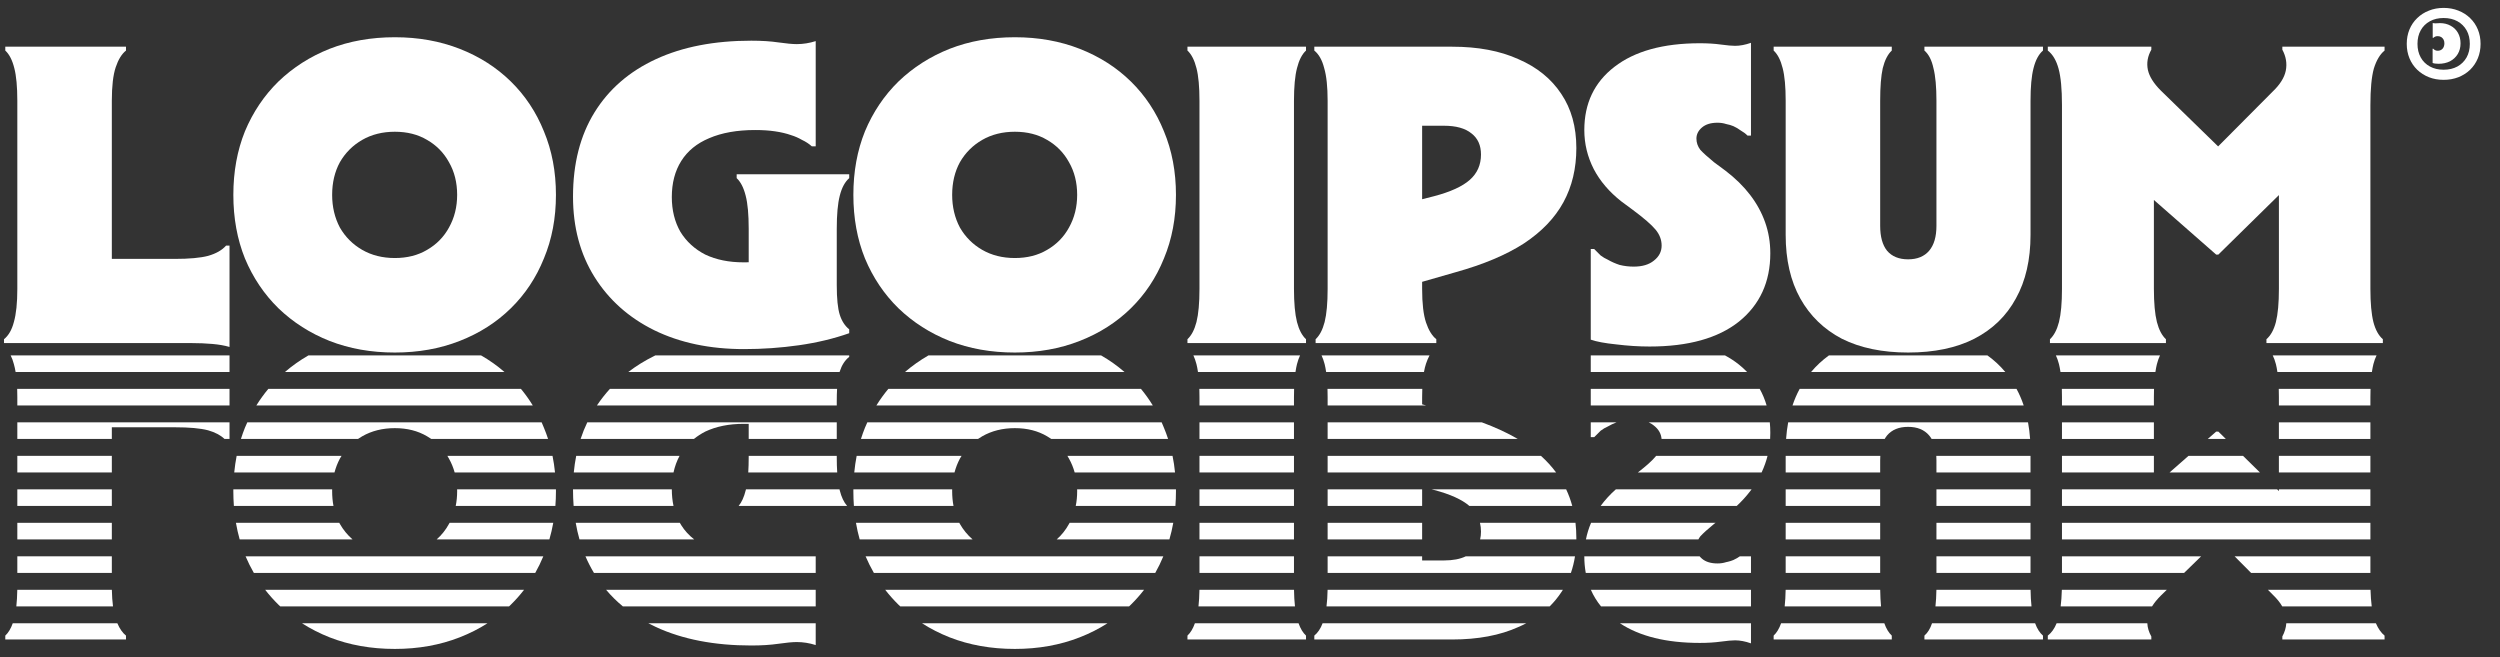
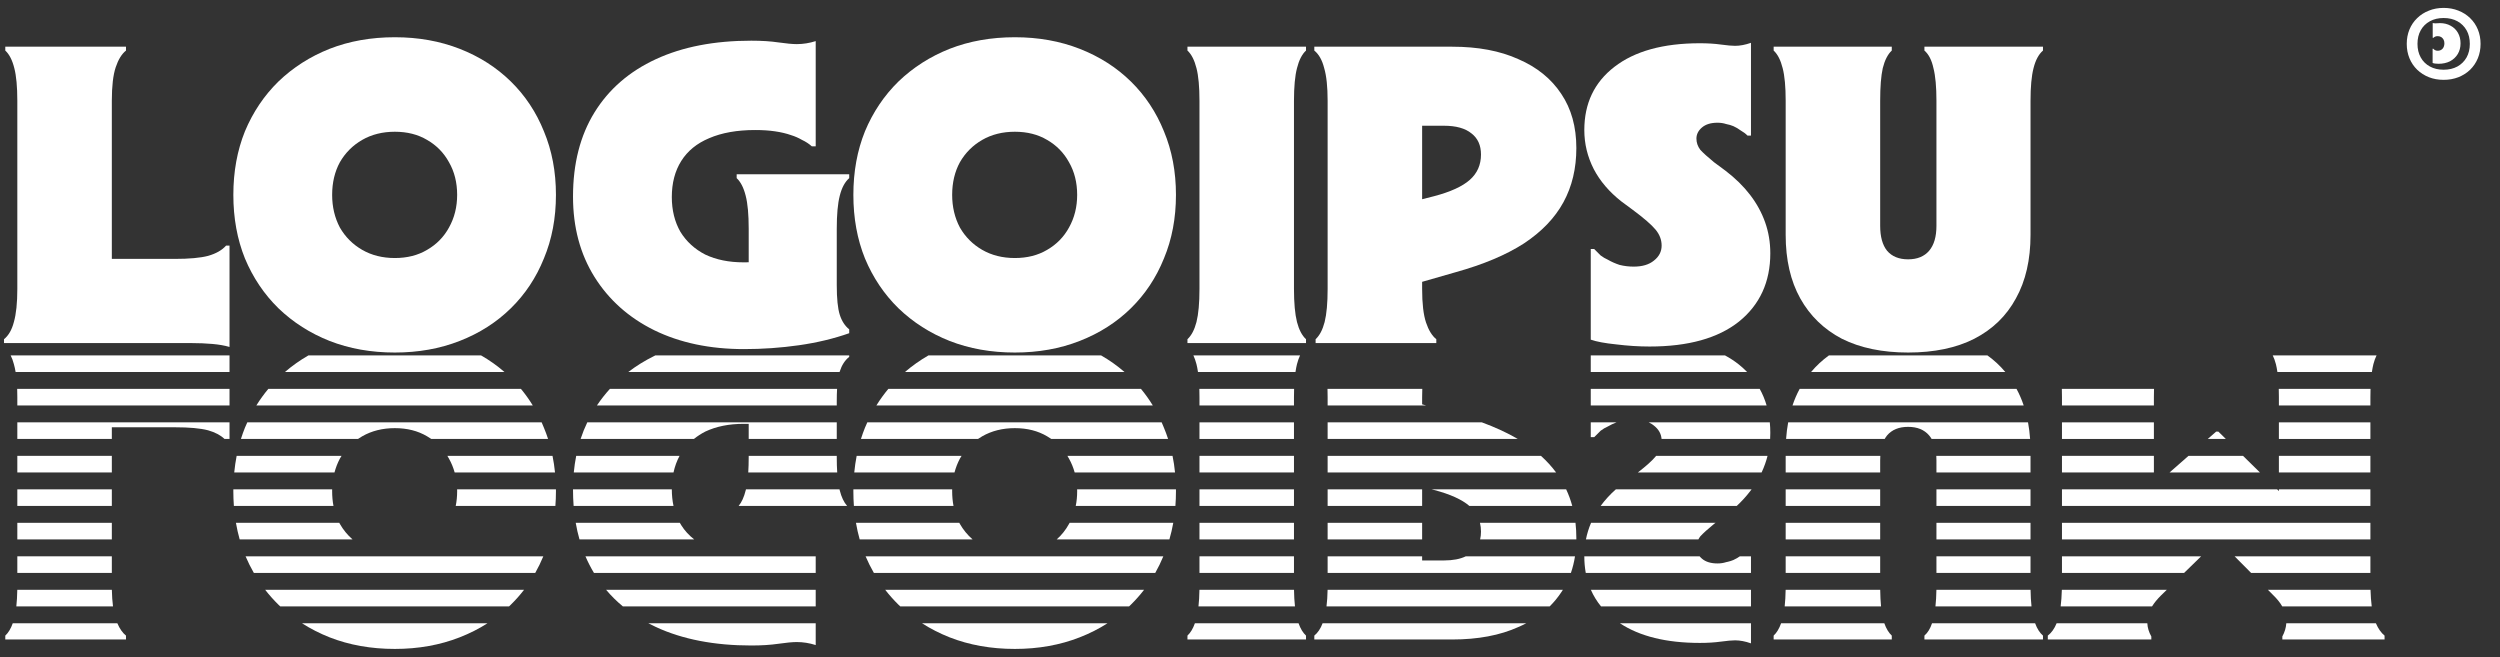
<svg xmlns="http://www.w3.org/2000/svg" width="156" height="41" viewBox="0 0 156 41" fill="none">
  <rect x="0" y="0" width="156" height="41" fill="#333333" stroke="none" />
  <g clip-path="url(#clip0_26009_756)">
    <path d="M14.561 30.535C14.561 30.575 14.56 30.616 14.56 30.656C14.56 30.967 14.572 31.271 14.594 31.57H20.809C20.753 31.281 20.726 30.976 20.726 30.656C20.726 30.615 20.726 30.575 20.727 30.535H14.561Z" fill="white" />
    <path d="M6.978 30.535V31.57H1.081V30.535H6.978Z" fill="white" />
    <path d="M14.616 29.481H20.872C20.952 29.179 21.064 28.892 21.208 28.619C21.242 28.559 21.278 28.502 21.314 28.445H14.767C14.701 28.782 14.651 29.127 14.616 29.481Z" fill="white" />
    <path d="M6.978 28.445V29.481H1.081V28.445H6.978Z" fill="white" />
    <path d="M14.01 27.391C13.764 27.156 13.421 26.975 12.982 26.85C12.499 26.725 11.812 26.662 10.918 26.662H6.978V27.391H1.081V26.355H14.322V27.391H14.01Z" fill="white" />
    <path d="M15.034 27.391H22.338C22.423 27.333 22.511 27.277 22.602 27.225C23.192 26.886 23.871 26.716 24.639 26.716C25.407 26.716 26.078 26.886 26.649 27.225C26.74 27.277 26.828 27.333 26.913 27.391H34.2C34.123 27.153 34.036 26.919 33.94 26.689C33.895 26.576 33.848 26.465 33.799 26.355H15.431C15.38 26.465 15.331 26.576 15.284 26.689C15.192 26.919 15.108 27.153 15.034 27.391Z" fill="white" />
    <path d="M15.996 25.301H33.246C33.023 24.937 32.777 24.592 32.507 24.266H16.743C16.471 24.592 16.222 24.937 15.996 25.301Z" fill="white" />
    <path d="M17.78 23.212H31.478C31.029 22.822 30.542 22.477 30.016 22.176H19.248C18.724 22.477 18.235 22.822 17.78 23.212Z" fill="white" />
    <path d="M14.322 22.176V23.212H0.974C0.944 23.033 0.908 22.869 0.866 22.722C0.813 22.518 0.746 22.336 0.664 22.176H14.322Z" fill="white" />
    <path d="M40.897 22.176C40.872 22.188 40.847 22.201 40.822 22.213C40.236 22.502 39.698 22.835 39.207 23.212H52.391C52.394 23.201 52.398 23.189 52.401 23.178C52.526 22.785 52.723 22.481 52.991 22.267V22.176H40.897Z" fill="white" />
    <path d="M57.937 22.176C57.414 22.477 56.925 22.822 56.47 23.212H70.167C69.718 22.822 69.231 22.477 68.705 22.176H57.937Z" fill="white" />
    <path d="M99.263 22.176H107.637C107.952 22.345 108.243 22.536 108.51 22.749C108.693 22.896 108.862 23.051 109.019 23.212H99.263V22.176Z" fill="white" />
-     <path d="M82.464 22.176H89.204C89.121 22.328 89.048 22.5 88.983 22.695C88.932 22.847 88.89 23.019 88.855 23.212H82.751C82.725 23.033 82.694 22.869 82.657 22.722C82.604 22.518 82.54 22.336 82.464 22.176Z" fill="white" />
    <path d="M74.467 22.176H81.124C81.049 22.336 80.985 22.518 80.932 22.722C80.895 22.869 80.864 23.033 80.838 23.212H74.754C74.728 23.033 74.696 22.869 74.659 22.722C74.606 22.518 74.542 22.336 74.467 22.176Z" fill="white" />
    <path d="M71.197 24.266H55.432C55.16 24.592 54.911 24.937 54.686 25.301H71.935C71.713 24.937 71.466 24.592 71.197 24.266Z" fill="white" />
    <path d="M74.847 25.301V24.786C74.847 24.604 74.844 24.431 74.839 24.266H80.752C80.747 24.431 80.744 24.604 80.744 24.786V25.301H74.847Z" fill="white" />
    <path d="M72.488 26.355H54.12C54.07 26.465 54.021 26.576 53.974 26.689C53.881 26.919 53.798 27.153 53.723 27.391H61.027C61.112 27.333 61.2 27.277 61.291 27.225C61.881 26.886 62.56 26.716 63.328 26.716C64.097 26.716 64.767 26.886 65.339 27.225C65.43 27.277 65.517 27.333 65.602 27.391H72.889C72.812 27.153 72.725 26.919 72.629 26.689C72.584 26.576 72.537 26.465 72.488 26.355Z" fill="white" />
    <path d="M74.847 27.391V26.355H80.744V27.391H74.847Z" fill="white" />
    <path d="M73.166 28.445H66.605C66.64 28.502 66.673 28.559 66.706 28.619C66.858 28.892 66.976 29.179 67.06 29.481H73.322C73.287 29.127 73.235 28.782 73.166 28.445Z" fill="white" />
    <path d="M74.847 29.481V28.445H80.744V29.481H74.847Z" fill="white" />
    <path d="M73.379 30.535H67.213C67.215 30.575 67.215 30.615 67.215 30.656C67.215 30.976 67.186 31.281 67.126 31.57H73.345C73.368 31.271 73.38 30.967 73.38 30.656C73.38 30.616 73.38 30.575 73.379 30.535Z" fill="white" />
    <path d="M74.847 31.57V30.535H80.744V31.57H74.847Z" fill="white" />
    <path d="M73.212 32.624H66.744C66.732 32.647 66.719 32.67 66.706 32.693C66.503 33.065 66.246 33.387 65.937 33.66H72.97C73.069 33.323 73.149 32.978 73.212 32.624Z" fill="white" />
    <path d="M74.847 33.66V32.624H80.744V33.66H74.847Z" fill="white" />
    <path d="M72.592 34.714H54.012C54.167 35.074 54.339 35.419 54.53 35.75H72.088C72.275 35.419 72.443 35.074 72.592 34.714Z" fill="white" />
    <path d="M74.847 35.75V34.714H80.744V35.75H74.847Z" fill="white" />
    <path d="M71.39 36.804H55.237C55.491 37.131 55.767 37.441 56.064 37.733C56.102 37.769 56.14 37.804 56.178 37.839H70.455C70.492 37.804 70.529 37.769 70.566 37.733C70.863 37.441 71.138 37.131 71.39 36.804Z" fill="white" />
    <path d="M74.785 37.839C74.819 37.537 74.839 37.191 74.845 36.804H80.746C80.752 37.191 80.772 37.537 80.806 37.839H74.785Z" fill="white" />
    <path d="M69.106 38.893H57.537C58.071 39.235 58.644 39.527 59.254 39.769C60.487 40.252 61.845 40.493 63.328 40.493C64.794 40.493 66.143 40.252 67.376 39.769C67.996 39.527 68.572 39.235 69.106 38.893Z" fill="white" />
    <path d="M50.9 37.839V36.804H37.821C38.136 37.178 38.485 37.523 38.866 37.839H50.9Z" fill="white" />
    <path d="M40.456 38.893H50.9V40.252C50.507 40.127 50.114 40.064 49.721 40.064C49.453 40.064 49.069 40.1 48.568 40.172C48.086 40.243 47.523 40.279 46.88 40.279C44.574 40.279 42.591 39.895 40.929 39.126C40.768 39.052 40.61 38.974 40.456 38.893Z" fill="white" />
    <path d="M31.765 37.839C31.802 37.804 31.84 37.769 31.876 37.733C32.174 37.441 32.449 37.131 32.701 36.804H16.547C16.802 37.131 17.077 37.441 17.375 37.733C17.413 37.769 17.45 37.804 17.488 37.839H31.765Z" fill="white" />
    <path d="M18.848 38.893H30.417C29.883 39.235 29.306 39.527 28.686 39.769C27.453 40.252 26.104 40.493 24.639 40.493C23.156 40.493 21.798 40.252 20.565 39.769C19.954 39.527 19.382 39.235 18.848 38.893Z" fill="white" />
    <path d="M7.051 37.839C7.011 37.537 6.988 37.192 6.98 36.804H1.079C1.072 37.191 1.052 37.537 1.019 37.839H7.051Z" fill="white" />
    <path d="M0.795 38.893H7.323C7.469 39.235 7.649 39.491 7.862 39.662V39.904H0.33V39.662C0.522 39.484 0.677 39.228 0.795 38.893Z" fill="white" />
    <path d="M1.081 35.75H6.978V34.714H1.081V35.75Z" fill="white" />
    <path d="M1.081 33.66H6.978V32.624H1.081V33.66Z" fill="white" />
    <path d="M14.722 32.624C14.783 32.978 14.861 33.323 14.956 33.66H22C21.686 33.387 21.422 33.065 21.208 32.693C21.196 32.67 21.183 32.647 21.172 32.624H14.722Z" fill="white" />
-     <path d="M28.055 32.624C28.042 32.647 28.029 32.67 28.016 32.693C27.814 33.065 27.557 33.387 27.247 33.66H34.281C34.379 33.323 34.46 32.978 34.523 32.624H28.055Z" fill="white" />
    <path d="M35.925 32.624C35.986 32.981 36.065 33.326 36.16 33.66H43.319C42.994 33.409 42.724 33.114 42.51 32.773C42.48 32.724 42.45 32.675 42.422 32.624H35.925Z" fill="white" />
    <path d="M42.027 31.57H35.794C35.769 31.239 35.756 30.898 35.756 30.549C35.756 30.544 35.756 30.539 35.756 30.535H41.921C41.922 30.902 41.957 31.247 42.027 31.57Z" fill="white" />
    <path d="M52.86 31.57H46.091C46.281 31.34 46.427 31.017 46.531 30.602C46.537 30.58 46.542 30.558 46.548 30.535H52.384C52.39 30.558 52.395 30.58 52.401 30.602C52.505 31.017 52.658 31.34 52.86 31.57Z" fill="white" />
    <path d="M53.412 32.624C53.472 32.978 53.55 33.323 53.645 33.66H60.69C60.376 33.387 60.112 33.065 59.897 32.693C59.885 32.67 59.873 32.647 59.861 32.624H53.412Z" fill="white" />
    <path d="M59.499 31.57H53.283C53.261 31.271 53.25 30.967 53.25 30.656C53.25 30.616 53.25 30.575 53.251 30.535H59.416C59.415 30.575 59.415 30.615 59.415 30.656C59.415 30.976 59.443 31.281 59.499 31.57Z" fill="white" />
    <path d="M59.561 29.481C59.641 29.179 59.753 28.892 59.897 28.619C59.931 28.559 59.967 28.502 60.003 28.445H53.456C53.39 28.782 53.34 29.127 53.306 29.481H59.561Z" fill="white" />
    <path d="M52.242 29.481C52.223 29.197 52.214 28.883 52.214 28.538V28.445H46.719V28.538C46.719 28.883 46.709 29.197 46.691 29.481H52.242Z" fill="white" />
    <path d="M42.027 29.481C42.108 29.11 42.233 28.765 42.405 28.445H35.955C35.888 28.781 35.838 29.126 35.804 29.481H42.027Z" fill="white" />
    <path d="M34.633 29.481C34.597 29.127 34.545 28.782 34.477 28.445H27.916C27.951 28.502 27.984 28.559 28.016 28.619C28.169 28.892 28.287 29.179 28.371 29.481H34.633Z" fill="white" />
    <path d="M28.524 30.535C28.525 30.575 28.526 30.615 28.526 30.656C28.526 30.976 28.496 31.281 28.437 31.57H34.656C34.679 31.271 34.691 30.967 34.691 30.656C34.691 30.616 34.691 30.575 34.69 30.535H28.524Z" fill="white" />
    <path d="M36.23 27.391H43.3C43.515 27.217 43.752 27.063 44.011 26.93C44.691 26.609 45.486 26.448 46.397 26.448C46.505 26.448 46.612 26.449 46.719 26.451V27.391H52.214V26.355H36.646C36.486 26.689 36.347 27.034 36.23 27.391Z" fill="white" />
    <path d="M37.248 25.301H52.214V25.027C52.214 24.749 52.221 24.495 52.234 24.266H38.058C37.764 24.588 37.494 24.934 37.248 25.301Z" fill="white" />
    <path d="M50.9 34.714H36.532C36.687 35.075 36.864 35.42 37.063 35.75H50.9V34.714Z" fill="white" />
    <path d="M33.399 35.75C33.586 35.419 33.754 35.074 33.903 34.714H15.323C15.477 35.074 15.65 35.419 15.84 35.75H33.399Z" fill="white" />
    <path d="M74.561 38.893H81.03C81.148 39.228 81.303 39.484 81.495 39.662V39.904H74.097V39.662C74.288 39.484 74.443 39.228 74.561 38.893Z" fill="white" />
    <path d="M82.529 38.893C82.404 39.228 82.232 39.484 82.013 39.662V39.904H90.618C92.226 39.904 93.602 39.644 94.746 39.126C94.915 39.053 95.079 38.975 95.237 38.893H82.529Z" fill="white" />
    <path d="M101.086 38.893C102.325 39.71 103.986 40.118 106.071 40.118C106.554 40.118 106.991 40.091 107.385 40.037C107.778 39.984 108.073 39.957 108.269 39.957C108.573 39.957 108.904 40.02 109.261 40.145V38.893H101.086Z" fill="white" />
    <path d="M109.261 37.839H99.904C99.644 37.521 99.433 37.176 99.27 36.804H109.261V37.839Z" fill="white" />
    <path d="M111.14 38.893C111.022 39.228 110.867 39.484 110.675 39.662V39.904H118.047V39.662C117.855 39.484 117.7 39.228 117.582 38.893H111.14Z" fill="white" />
    <path d="M117.376 37.839H111.364C111.398 37.537 111.417 37.191 111.424 36.804H117.325C117.33 37.191 117.347 37.537 117.376 37.839Z" fill="white" />
    <path d="M120.558 38.893C120.447 39.228 120.289 39.484 120.084 39.662V39.904H127.482V39.662C127.277 39.484 127.113 39.228 126.992 38.893H120.558Z" fill="white" />
    <path d="M126.766 37.839H120.772C120.806 37.537 120.826 37.191 120.832 36.804H126.707C126.713 37.191 126.733 37.537 126.766 37.839Z" fill="white" />
    <path d="M128.333 38.893C128.195 39.231 128.012 39.487 127.783 39.662V39.904H134.243V39.716C134.09 39.446 134.006 39.171 133.993 38.893H128.333Z" fill="white" />
    <path d="M134.288 37.839H128.585C128.623 37.538 128.648 37.193 128.659 36.804H135.208L134.832 37.17C134.604 37.398 134.423 37.621 134.288 37.839Z" fill="white" />
    <path d="M142.665 38.893C142.647 39.171 142.564 39.445 142.418 39.716V39.904H148.797V39.662C148.582 39.487 148.402 39.231 148.257 38.893H142.665Z" fill="white" />
    <path d="M147.995 37.839H142.412C142.274 37.598 142.079 37.357 141.828 37.116L141.517 36.804H147.92C147.932 37.193 147.957 37.538 147.995 37.839Z" fill="white" />
    <path d="M147.913 35.75V34.714H139.439L140.469 35.75H147.913Z" fill="white" />
    <path d="M136.288 35.75L137.351 34.714H128.667V35.75H136.288Z" fill="white" />
    <path d="M126.704 35.75V34.714H120.834V35.75H126.704Z" fill="white" />
    <path d="M117.323 35.75V34.714H111.426V35.75H117.323Z" fill="white" />
    <path d="M109.261 35.75V34.714H108.567C108.51 34.754 108.451 34.792 108.391 34.827C108.317 34.871 108.241 34.91 108.162 34.945C108.066 34.986 107.954 35.022 107.826 35.053C107.812 35.056 107.797 35.059 107.783 35.062C107.758 35.068 107.732 35.074 107.706 35.079C107.545 35.132 107.367 35.159 107.17 35.159C106.759 35.159 106.438 35.061 106.205 34.864C106.149 34.816 106.099 34.766 106.056 34.714H98.861C98.861 35.076 98.892 35.421 98.952 35.75H109.261Z" fill="white" />
    <path d="M98.025 35.75C98.138 35.422 98.223 35.077 98.28 34.714H91.467C91.11 34.886 90.657 34.972 90.108 34.972H88.741V34.714H82.844V35.75H98.025Z" fill="white" />
    <path d="M82.842 36.804C82.835 37.191 82.812 37.537 82.774 37.839H96.7C96.972 37.57 97.214 37.275 97.426 36.955C97.46 36.905 97.492 36.855 97.524 36.804H82.842Z" fill="white" />
    <path d="M82.844 33.66H88.741V32.624H82.844V33.66Z" fill="white" />
    <path d="M82.844 31.57H88.741V30.535H82.844V31.57Z" fill="white" />
    <path d="M82.844 29.481H97.1C96.83 29.116 96.515 28.77 96.155 28.445H82.844V29.481Z" fill="white" />
    <path d="M82.844 27.391H94.71C94.058 27.011 93.312 26.665 92.469 26.355H82.844V27.391Z" fill="white" />
    <path d="M82.844 25.301H88.988L88.741 25.23V24.786C88.741 24.604 88.745 24.43 88.751 24.266H82.836C82.842 24.431 82.844 24.604 82.844 24.786V25.301Z" fill="white" />
    <path d="M99.263 24.266V25.301H110.237C110.13 24.935 109.987 24.59 109.806 24.266H99.263Z" fill="white" />
    <path d="M112.299 24.266C112.123 24.59 111.974 24.936 111.852 25.301H126.279C126.156 24.936 126.007 24.59 125.831 24.266H112.299Z" fill="white" />
    <path d="M128.659 24.266C128.665 24.431 128.667 24.604 128.667 24.786V25.301H134.403V24.786C134.403 24.604 134.406 24.431 134.411 24.266H128.659Z" fill="white" />
-     <path d="M134.497 23.212H128.574C128.548 23.033 128.516 22.869 128.48 22.722C128.427 22.518 128.362 22.336 128.287 22.176H134.784C134.708 22.336 134.644 22.518 134.591 22.722C134.554 22.869 134.523 23.033 134.497 23.212Z" fill="white" />
    <path d="M142.195 24.266C142.201 24.431 142.203 24.604 142.203 24.786V25.301H147.913V24.786C147.913 24.604 147.915 24.431 147.921 24.266H142.195Z" fill="white" />
    <path d="M148.006 23.212H142.11C142.084 23.033 142.053 22.869 142.016 22.722C141.963 22.518 141.897 22.336 141.818 22.176H148.298C148.219 22.336 148.153 22.518 148.1 22.722C148.064 22.869 148.032 23.033 148.006 23.212Z" fill="white" />
    <path d="M124.013 22.176H114.127C113.71 22.477 113.338 22.823 113.012 23.212H125.13C124.806 22.823 124.434 22.477 124.013 22.176Z" fill="white" />
    <path d="M147.913 26.355H142.203V27.391H147.913V26.355Z" fill="white" />
    <path d="M147.913 28.445H142.203V29.481H147.913V28.445Z" fill="white" />
    <path d="M147.913 30.535H142.203V30.644L142.092 30.535H128.667V31.57H147.913V30.535Z" fill="white" />
    <path d="M147.913 32.624H128.667V33.66H147.913V32.624Z" fill="white" />
    <path d="M126.704 33.66V32.624H120.834V33.66H126.704Z" fill="white" />
    <path d="M117.323 33.66V32.624H111.426V33.66H117.323Z" fill="white" />
    <path d="M105.979 33.66C106.012 33.595 106.052 33.532 106.098 33.47C106.277 33.274 106.563 33.014 106.956 32.693L107.049 32.624H99.282C99.139 32.961 99.032 33.306 98.962 33.66H105.979Z" fill="white" />
    <path d="M98.364 33.66C98.364 33.632 98.364 33.605 98.364 33.577C98.364 33.25 98.346 32.932 98.311 32.624H92.35C92.392 32.797 92.414 32.981 92.414 33.175C92.414 33.349 92.395 33.511 92.359 33.66H98.364Z" fill="white" />
    <path d="M91.689 31.57H98.109C98.011 31.21 97.884 30.865 97.729 30.535H89.33L89.492 30.576C90.491 30.838 91.223 31.17 91.689 31.57Z" fill="white" />
    <path d="M100.829 30.535C100.464 30.858 100.148 31.203 99.881 31.57H108.374C108.686 31.278 108.964 30.973 109.207 30.656C109.238 30.616 109.268 30.575 109.298 30.535H100.829Z" fill="white" />
    <path d="M111.426 30.535V31.57H117.323V30.535H111.426Z" fill="white" />
    <path d="M117.323 29.481H111.426V28.445H117.332C117.326 28.535 117.323 28.629 117.323 28.726V29.481Z" fill="white" />
    <path d="M120.834 30.535V31.57H126.704V30.535H120.834Z" fill="white" />
    <path d="M126.704 29.481H120.834V28.726C120.834 28.629 120.831 28.535 120.825 28.445H126.704V29.481Z" fill="white" />
    <path d="M128.667 29.481H134.403V28.445H128.667V29.481Z" fill="white" />
    <path d="M128.667 27.391H134.403V26.355H128.667V27.391Z" fill="white" />
    <path d="M126.549 26.355H111.582C111.52 26.687 111.477 27.032 111.452 27.391H117.605C117.649 27.312 117.698 27.239 117.752 27.172C118.056 26.814 118.493 26.636 119.065 26.636C119.637 26.636 120.075 26.814 120.379 27.172C120.436 27.239 120.488 27.312 120.534 27.391H126.678C126.653 27.032 126.61 26.687 126.549 26.355Z" fill="white" />
    <path d="M110.456 27.391C110.463 27.266 110.467 27.139 110.467 27.011C110.467 26.787 110.457 26.568 110.436 26.355H102.881C103 26.41 103.107 26.476 103.203 26.555C103.495 26.782 103.655 27.061 103.682 27.391H110.456Z" fill="white" />
    <path d="M103.342 28.445C103.332 28.458 103.321 28.471 103.31 28.485C103.1 28.741 102.73 29.073 102.203 29.481H109.924C110.007 29.304 110.081 29.124 110.145 28.94C110.203 28.778 110.253 28.613 110.295 28.445H103.342Z" fill="white" />
    <path d="M100.868 26.355H99.263V27.279H99.477L99.879 26.877C100.022 26.77 100.174 26.68 100.335 26.609C100.497 26.514 100.675 26.43 100.868 26.355Z" fill="white" />
    <path d="M136.563 28.445L135.382 29.481H141.019L139.965 28.445H136.563Z" fill="white" />
    <path d="M138.893 27.391H137.764L138.29 26.93H138.424L138.893 27.391Z" fill="white" />
    <path d="M1.072 24.266H14.322V25.301H1.081V24.786C1.081 24.604 1.078 24.431 1.072 24.266Z" fill="white" />
    <path d="M152.484 0.493C152.15 0.493 151.844 0.55 151.567 0.662C151.285 0.771 151.04 0.927 150.832 1.131C150.624 1.33 150.463 1.567 150.35 1.84C150.238 2.113 150.181 2.412 150.181 2.738C150.181 3.063 150.238 3.362 150.35 3.635C150.463 3.909 150.624 4.147 150.832 4.351C151.04 4.551 151.285 4.707 151.567 4.819C151.844 4.928 152.15 4.982 152.484 4.982C152.814 4.982 153.12 4.928 153.402 4.819C153.683 4.707 153.928 4.551 154.137 4.351C154.345 4.147 154.505 3.909 154.618 3.635C154.731 3.362 154.787 3.063 154.787 2.738C154.787 2.412 154.731 2.113 154.618 1.84C154.505 1.567 154.345 1.33 154.137 1.131C153.928 0.927 153.683 0.771 153.402 0.662C153.12 0.55 152.814 0.493 152.484 0.493ZM151.625 4.149C151.378 4.015 151.187 3.826 151.053 3.583C150.918 3.341 150.851 3.059 150.851 2.738C150.851 2.412 150.918 2.13 151.053 1.892C151.187 1.649 151.378 1.46 151.625 1.326C151.868 1.191 152.155 1.124 152.484 1.124C152.809 1.124 153.096 1.191 153.343 1.326C153.586 1.46 153.777 1.649 153.915 1.892C154.05 2.13 154.117 2.412 154.117 2.738C154.117 3.059 154.05 3.341 153.915 3.583C153.777 3.826 153.586 4.015 153.343 4.149C153.096 4.284 152.809 4.351 152.484 4.351C152.155 4.351 151.868 4.284 151.625 4.149ZM151.801 2.36H151.847C151.877 2.326 151.92 2.297 151.977 2.276C152.016 2.263 152.063 2.256 152.12 2.256C152.198 2.256 152.27 2.276 152.335 2.315C152.395 2.354 152.443 2.406 152.478 2.471C152.512 2.536 152.53 2.612 152.53 2.699C152.53 2.837 152.493 2.95 152.419 3.037C152.341 3.124 152.239 3.167 152.113 3.167C152.048 3.167 151.992 3.154 151.944 3.128C151.923 3.115 151.903 3.102 151.886 3.089C151.864 3.072 151.849 3.056 151.84 3.043H151.795V3.928C151.834 3.946 151.888 3.959 151.957 3.967C152.022 3.976 152.092 3.98 152.165 3.98C152.434 3.98 152.673 3.928 152.881 3.824C153.085 3.716 153.245 3.566 153.362 3.375C153.48 3.18 153.538 2.957 153.538 2.705C153.538 2.458 153.484 2.239 153.375 2.048C153.267 1.857 153.115 1.71 152.92 1.606C152.725 1.497 152.504 1.443 152.256 1.443C152.196 1.443 152.144 1.445 152.1 1.45C152.057 1.454 152.018 1.456 151.983 1.456C151.918 1.456 151.857 1.45 151.801 1.436V2.36Z" fill="white" />
    <path fill-rule="evenodd" clip-rule="evenodd" d="M15.284 16.128C14.802 14.931 14.561 13.608 14.561 12.161C14.561 10.713 14.802 9.391 15.284 8.194C15.785 6.997 16.482 5.96 17.375 5.085C18.287 4.209 19.35 3.53 20.565 3.047C21.798 2.565 23.156 2.324 24.639 2.324C26.105 2.324 27.454 2.565 28.687 3.047C29.92 3.53 30.983 4.209 31.876 5.085C32.77 5.96 33.458 6.997 33.94 8.194C34.441 9.391 34.691 10.713 34.691 12.161C34.691 13.608 34.441 14.931 33.94 16.128C33.458 17.325 32.77 18.362 31.876 19.237C30.983 20.113 29.92 20.792 28.687 21.274C27.454 21.757 26.105 21.998 24.639 21.998C23.156 21.998 21.798 21.757 20.565 21.274C19.35 20.792 18.287 20.113 17.375 19.237C16.482 18.362 15.785 17.325 15.284 16.128ZM28.526 12.161C28.526 11.393 28.356 10.713 28.017 10.124C27.695 9.534 27.239 9.069 26.649 8.73C26.078 8.39 25.408 8.221 24.639 8.221C23.871 8.221 23.192 8.39 22.602 8.73C22.012 9.069 21.548 9.534 21.208 10.124C20.887 10.713 20.726 11.393 20.726 12.161C20.726 12.911 20.887 13.591 21.208 14.198C21.548 14.788 22.012 15.252 22.602 15.592C23.192 15.931 23.871 16.101 24.639 16.101C25.408 16.101 26.078 15.931 26.649 15.592C27.239 15.252 27.695 14.788 28.017 14.198C28.356 13.591 28.526 12.911 28.526 12.161Z" fill="white" />
    <path d="M10.918 16.155H6.978V6.291C6.978 5.38 7.058 4.683 7.219 4.2C7.38 3.718 7.594 3.369 7.862 3.155V2.914H0.33V3.155C0.581 3.387 0.768 3.753 0.893 4.254C1.018 4.736 1.081 5.415 1.081 6.291V18.031C1.081 18.907 1.009 19.595 0.866 20.095C0.741 20.578 0.536 20.935 0.25 21.167V21.409H11.99C12.419 21.409 12.839 21.426 13.25 21.462C13.661 21.498 14.018 21.56 14.322 21.65V15.324H14.108C13.858 15.61 13.482 15.824 12.982 15.967C12.5 16.092 11.812 16.155 10.918 16.155Z" fill="white" />
    <path d="M46.531 12.215C46.656 12.697 46.719 13.385 46.719 14.279V16.366C46.612 16.369 46.505 16.37 46.397 16.37C45.486 16.37 44.691 16.209 44.012 15.887C43.35 15.548 42.832 15.074 42.457 14.466C42.1 13.841 41.921 13.117 41.921 12.295C41.921 11.42 42.117 10.669 42.511 10.044C42.904 9.418 43.484 8.945 44.253 8.623C45.039 8.284 45.995 8.114 47.121 8.114C47.586 8.114 47.996 8.141 48.354 8.194C48.729 8.248 49.069 8.328 49.373 8.436C49.605 8.507 49.828 8.605 50.043 8.73C50.275 8.838 50.48 8.972 50.659 9.132H50.9V2.565C50.507 2.69 50.114 2.753 49.721 2.753C49.453 2.753 49.069 2.717 48.568 2.646C48.086 2.574 47.523 2.539 46.88 2.539C44.575 2.539 42.591 2.923 40.929 3.691C39.267 4.46 37.99 5.567 37.096 7.015C36.203 8.462 35.756 10.213 35.756 12.268C35.756 14.181 36.203 15.851 37.096 17.281C37.99 18.71 39.231 19.818 40.822 20.605C42.43 21.391 44.297 21.784 46.424 21.784C47.586 21.784 48.729 21.704 49.855 21.543C50.981 21.382 52.026 21.132 52.991 20.792V20.551C52.723 20.337 52.526 20.033 52.401 19.64C52.276 19.247 52.214 18.63 52.214 17.79V14.279C52.214 13.385 52.276 12.697 52.401 12.215C52.526 11.715 52.723 11.348 52.991 11.116V10.875H45.968V11.116C46.218 11.348 46.406 11.715 46.531 12.215Z" fill="white" />
    <path fill-rule="evenodd" clip-rule="evenodd" d="M53.974 16.128C53.491 14.931 53.25 13.608 53.25 12.161C53.25 10.713 53.491 9.391 53.974 8.194C54.474 6.997 55.171 5.96 56.065 5.085C56.976 4.209 58.039 3.53 59.254 3.047C60.487 2.565 61.845 2.324 63.328 2.324C64.794 2.324 66.143 2.565 67.376 3.047C68.609 3.53 69.672 4.209 70.566 5.085C71.459 5.96 72.147 6.997 72.63 8.194C73.13 9.391 73.38 10.713 73.38 12.161C73.38 13.608 73.13 14.931 72.63 16.128C72.147 17.325 71.459 18.362 70.566 19.237C69.672 20.113 68.609 20.792 67.376 21.274C66.143 21.757 64.794 21.998 63.328 21.998C61.845 21.998 60.487 21.757 59.254 21.274C58.039 20.792 56.976 20.113 56.065 19.237C55.171 18.362 54.474 17.325 53.974 16.128ZM67.215 12.161C67.215 11.393 67.045 10.713 66.706 10.124C66.384 9.534 65.928 9.069 65.339 8.73C64.767 8.39 64.097 8.221 63.328 8.221C62.56 8.221 61.881 8.39 61.291 8.73C60.702 9.069 60.237 9.534 59.898 10.124C59.576 10.713 59.415 11.393 59.415 12.161C59.415 12.911 59.576 13.591 59.898 14.198C60.237 14.788 60.702 15.252 61.291 15.592C61.881 15.931 62.56 16.101 63.328 16.101C64.097 16.101 64.767 15.931 65.339 15.592C65.928 15.252 66.384 14.788 66.706 14.198C67.045 13.591 67.215 12.911 67.215 12.161Z" fill="white" />
    <path d="M74.66 4.254C74.785 4.736 74.847 5.415 74.847 6.291V18.031C74.847 18.907 74.785 19.595 74.66 20.095C74.534 20.578 74.347 20.935 74.097 21.167V21.409H81.495V21.167C81.245 20.935 81.057 20.578 80.932 20.095C80.807 19.595 80.744 18.907 80.744 18.031V6.291C80.744 5.415 80.807 4.736 80.932 4.254C81.057 3.753 81.245 3.387 81.495 3.155V2.914H74.097V3.155C74.347 3.387 74.534 3.753 74.66 4.254Z" fill="white" />
    <path fill-rule="evenodd" clip-rule="evenodd" d="M88.983 20.122C89.144 20.604 89.358 20.953 89.626 21.167V21.409H82.094V21.167C82.344 20.935 82.532 20.578 82.657 20.095C82.782 19.595 82.844 18.907 82.844 18.031V6.291C82.844 5.415 82.773 4.736 82.63 4.254C82.505 3.753 82.299 3.387 82.013 3.155V2.914H90.618C92.226 2.914 93.602 3.173 94.746 3.691C95.907 4.191 96.801 4.915 97.426 5.862C98.051 6.791 98.364 7.917 98.364 9.239C98.364 10.508 98.096 11.634 97.56 12.617C97.024 13.6 96.202 14.457 95.094 15.19C93.986 15.905 92.566 16.503 90.832 16.986L88.741 17.586V18.031C88.741 18.942 88.822 19.639 88.983 20.122ZM89.492 12.241L88.741 12.432V7.846H90.108C90.859 7.846 91.431 8.006 91.824 8.328C92.217 8.632 92.414 9.07 92.414 9.641C92.414 10.285 92.181 10.812 91.717 11.223C91.252 11.634 90.51 11.973 89.492 12.241Z" fill="white" />
    <path d="M109.047 8.462H109.261V2.672C108.904 2.797 108.573 2.86 108.269 2.86C108.073 2.86 107.778 2.833 107.385 2.78C106.992 2.726 106.554 2.699 106.071 2.699C103.784 2.699 102.006 3.191 100.737 4.173C99.486 5.138 98.861 6.452 98.861 8.114C98.861 8.971 99.058 9.784 99.451 10.553C99.844 11.303 100.416 11.973 101.166 12.563L101.89 13.099C102.587 13.617 103.06 14.028 103.31 14.332C103.561 14.636 103.686 14.967 103.686 15.324C103.686 15.699 103.525 16.012 103.203 16.262C102.899 16.512 102.48 16.637 101.943 16.637C101.64 16.637 101.345 16.602 101.059 16.53C100.791 16.441 100.55 16.334 100.335 16.209C100.174 16.137 100.022 16.048 99.879 15.941L99.478 15.539H99.263V21.194C99.62 21.319 100.148 21.418 100.844 21.489C101.559 21.578 102.256 21.623 102.935 21.623C105.348 21.623 107.206 21.105 108.511 20.068C109.815 19.014 110.467 17.593 110.467 15.806C110.467 15.127 110.36 14.484 110.146 13.877C109.931 13.269 109.618 12.697 109.207 12.161C108.796 11.625 108.287 11.125 107.68 10.66L106.956 10.124C106.563 9.802 106.277 9.543 106.098 9.347C105.937 9.132 105.857 8.9 105.857 8.65C105.857 8.382 105.973 8.149 106.205 7.953C106.438 7.756 106.759 7.658 107.17 7.658C107.367 7.658 107.546 7.685 107.706 7.738C107.885 7.774 108.037 7.819 108.162 7.872C108.323 7.944 108.475 8.033 108.618 8.14C108.779 8.23 108.922 8.337 109.047 8.462Z" fill="white" />
    <path d="M111.426 6.291C111.426 5.415 111.364 4.736 111.238 4.254C111.113 3.753 110.926 3.387 110.676 3.155V2.914H118.047V3.155C117.797 3.387 117.609 3.753 117.484 4.254C117.377 4.736 117.323 5.415 117.323 6.291V14.091C117.323 14.77 117.466 15.288 117.752 15.646C118.056 16.003 118.494 16.182 119.065 16.182C119.637 16.182 120.075 16.003 120.379 15.646C120.683 15.288 120.834 14.77 120.834 14.091V6.291C120.834 5.415 120.772 4.736 120.647 4.254C120.54 3.753 120.352 3.387 120.084 3.155V2.914H127.482V3.155C127.214 3.387 127.017 3.753 126.892 4.254C126.767 4.736 126.705 5.415 126.705 6.291V14.654C126.705 16.209 126.401 17.531 125.793 18.621C125.204 19.711 124.337 20.551 123.193 21.14C122.067 21.712 120.691 21.998 119.065 21.998C117.457 21.998 116.081 21.712 114.937 21.14C113.812 20.551 112.945 19.711 112.337 18.621C111.73 17.531 111.426 16.209 111.426 14.654V6.291Z" fill="white" />
-     <path d="M128.453 4.281C128.596 4.799 128.667 5.558 128.667 6.559V18.031C128.667 18.907 128.605 19.595 128.48 20.095C128.355 20.578 128.167 20.935 127.917 21.167V21.409H135.154V21.167C134.904 20.935 134.716 20.578 134.591 20.095C134.466 19.595 134.403 18.907 134.403 18.031V12.478L138.29 15.887H138.424L142.204 12.173V18.031C142.204 18.907 142.141 19.595 142.016 20.095C141.891 20.578 141.694 20.935 141.426 21.167V21.409H148.69V21.167C148.422 20.935 148.226 20.578 148.1 20.095C147.975 19.595 147.913 18.907 147.913 18.031V6.559C147.913 5.558 147.984 4.799 148.127 4.281C148.288 3.762 148.511 3.387 148.797 3.155V2.914H142.418V3.101C142.65 3.53 142.722 3.968 142.632 4.415C142.543 4.843 142.275 5.272 141.828 5.701L138.411 9.136L134.832 5.648C134.386 5.201 134.118 4.772 134.028 4.361C133.939 3.932 134.01 3.512 134.243 3.101V2.914H127.783V3.155C128.087 3.387 128.31 3.762 128.453 4.281Z" fill="white" />
  </g>
  <defs>
    <clipPath id="clip0_26009_756">
      <rect width="155" height="40" fill="white" transform="translate(0.25 0.493)" />
    </clipPath>
  </defs>
</svg>